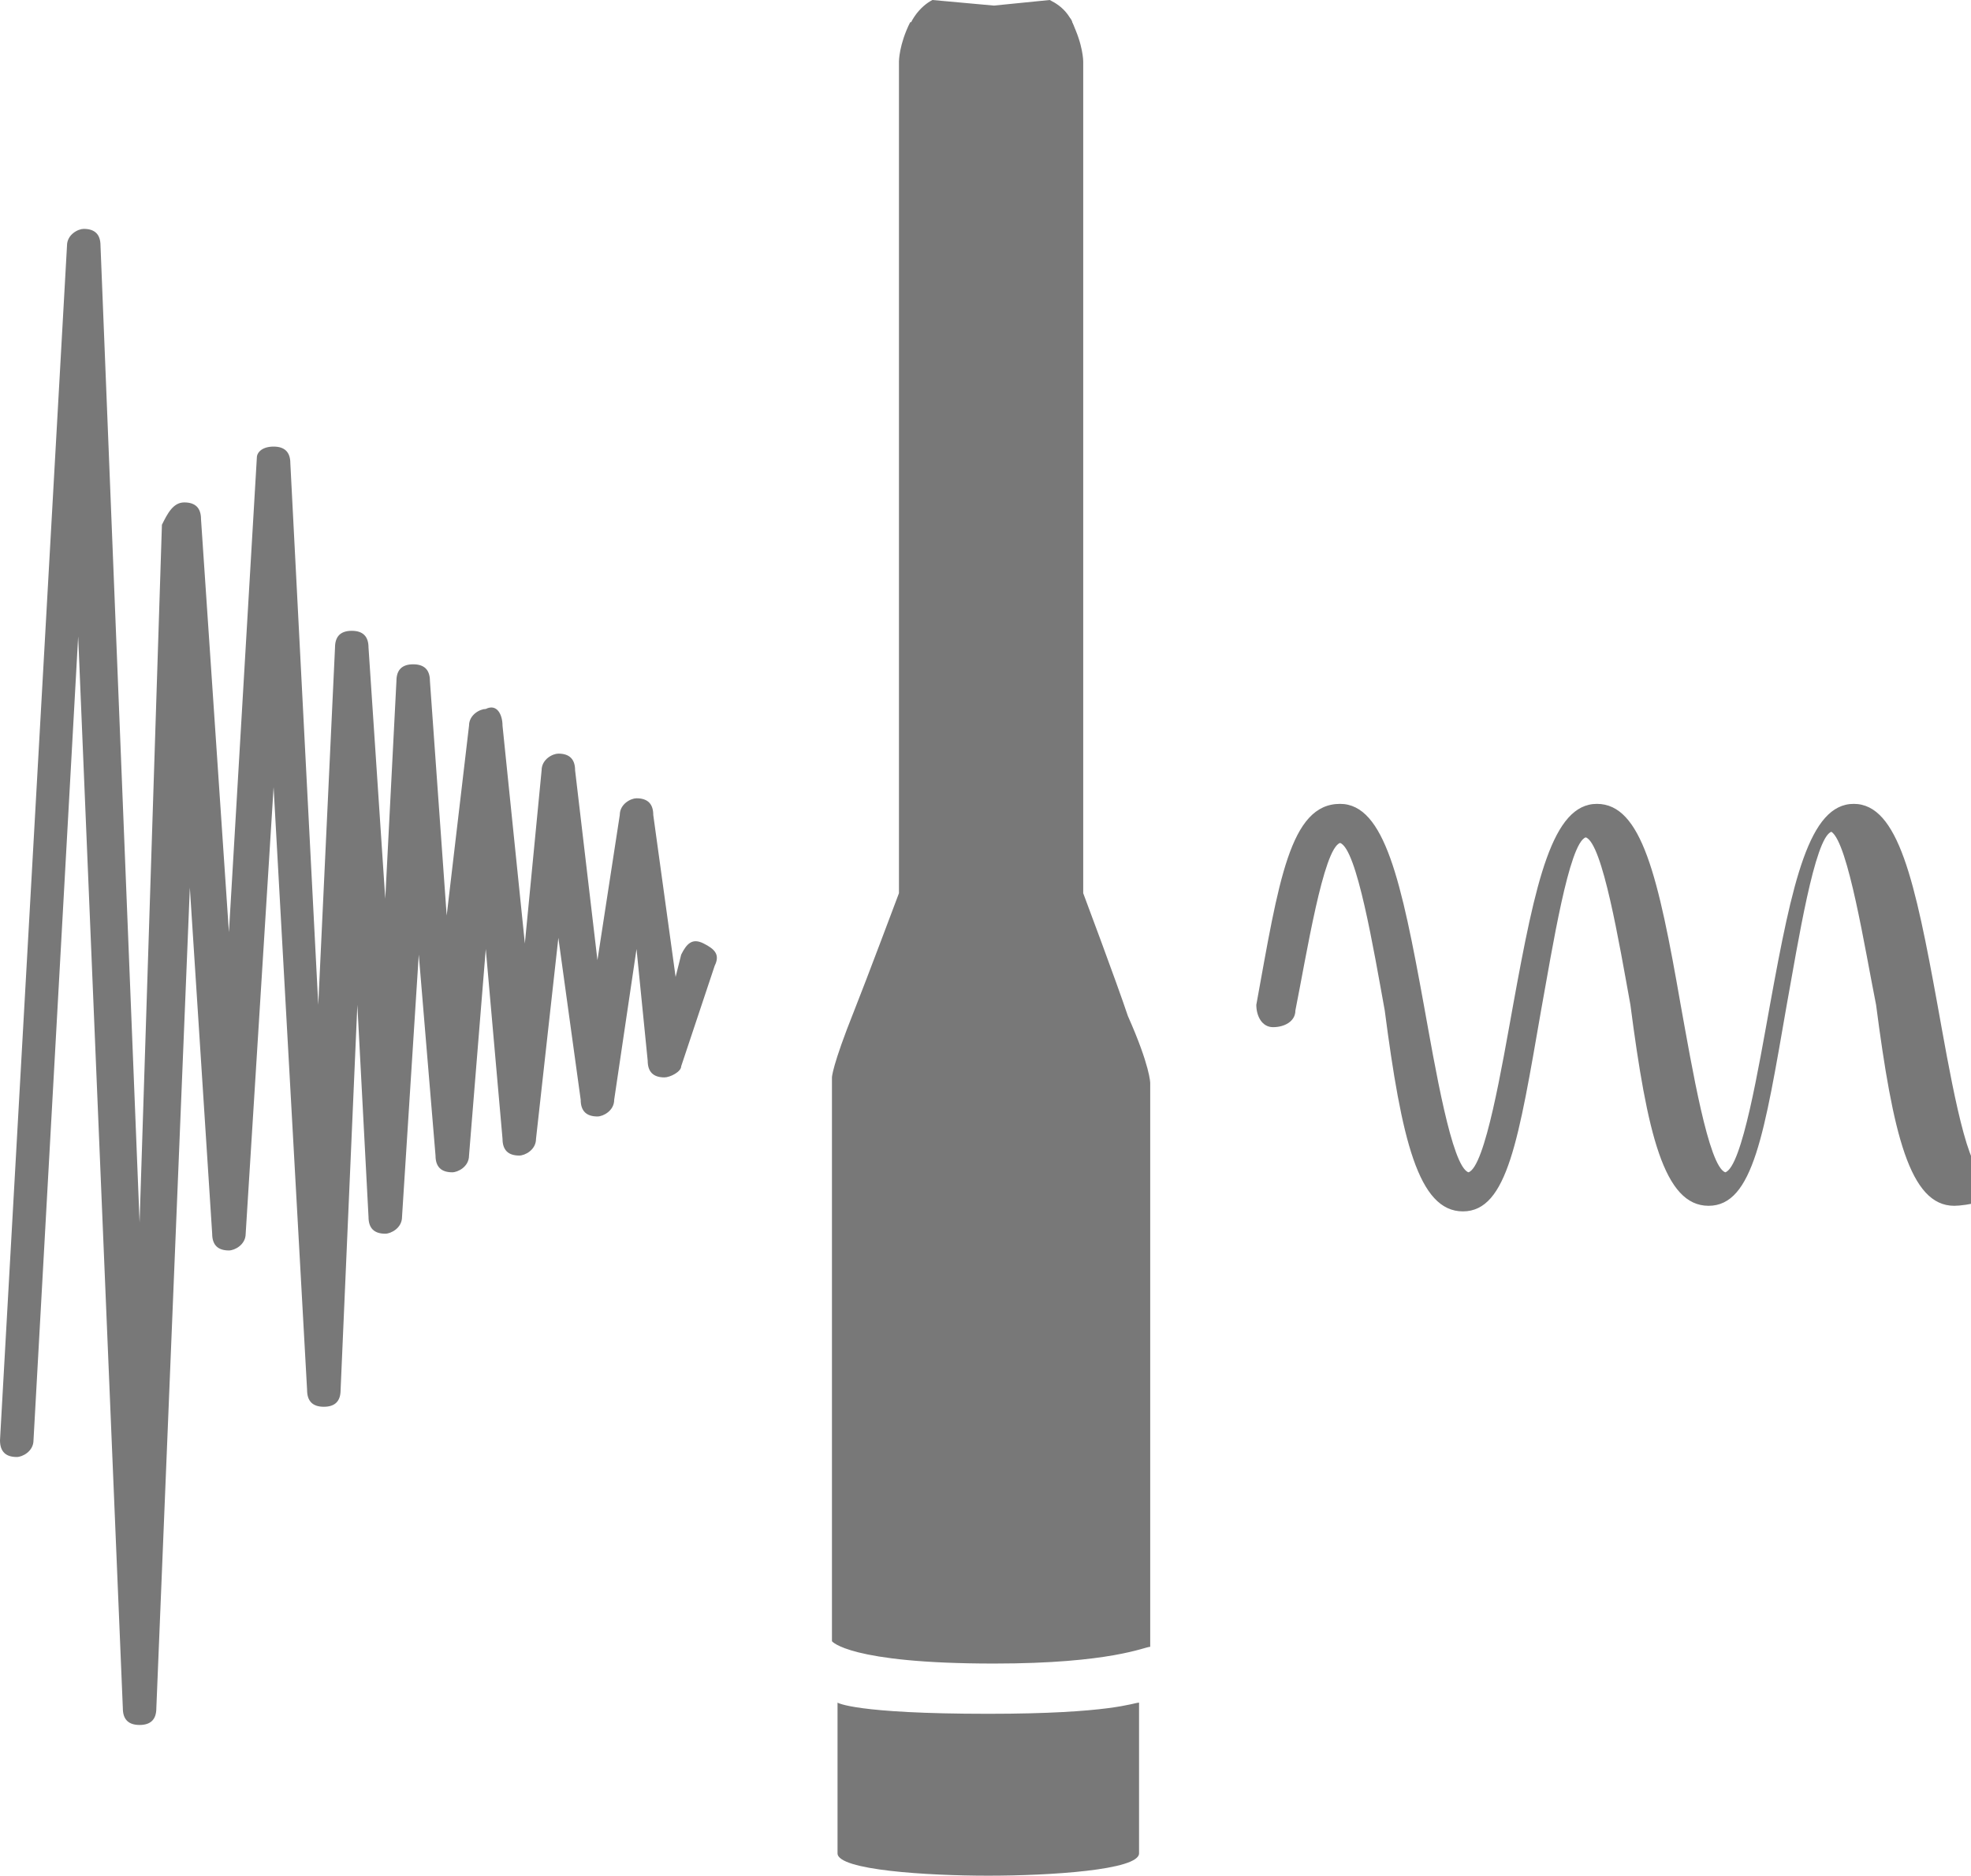
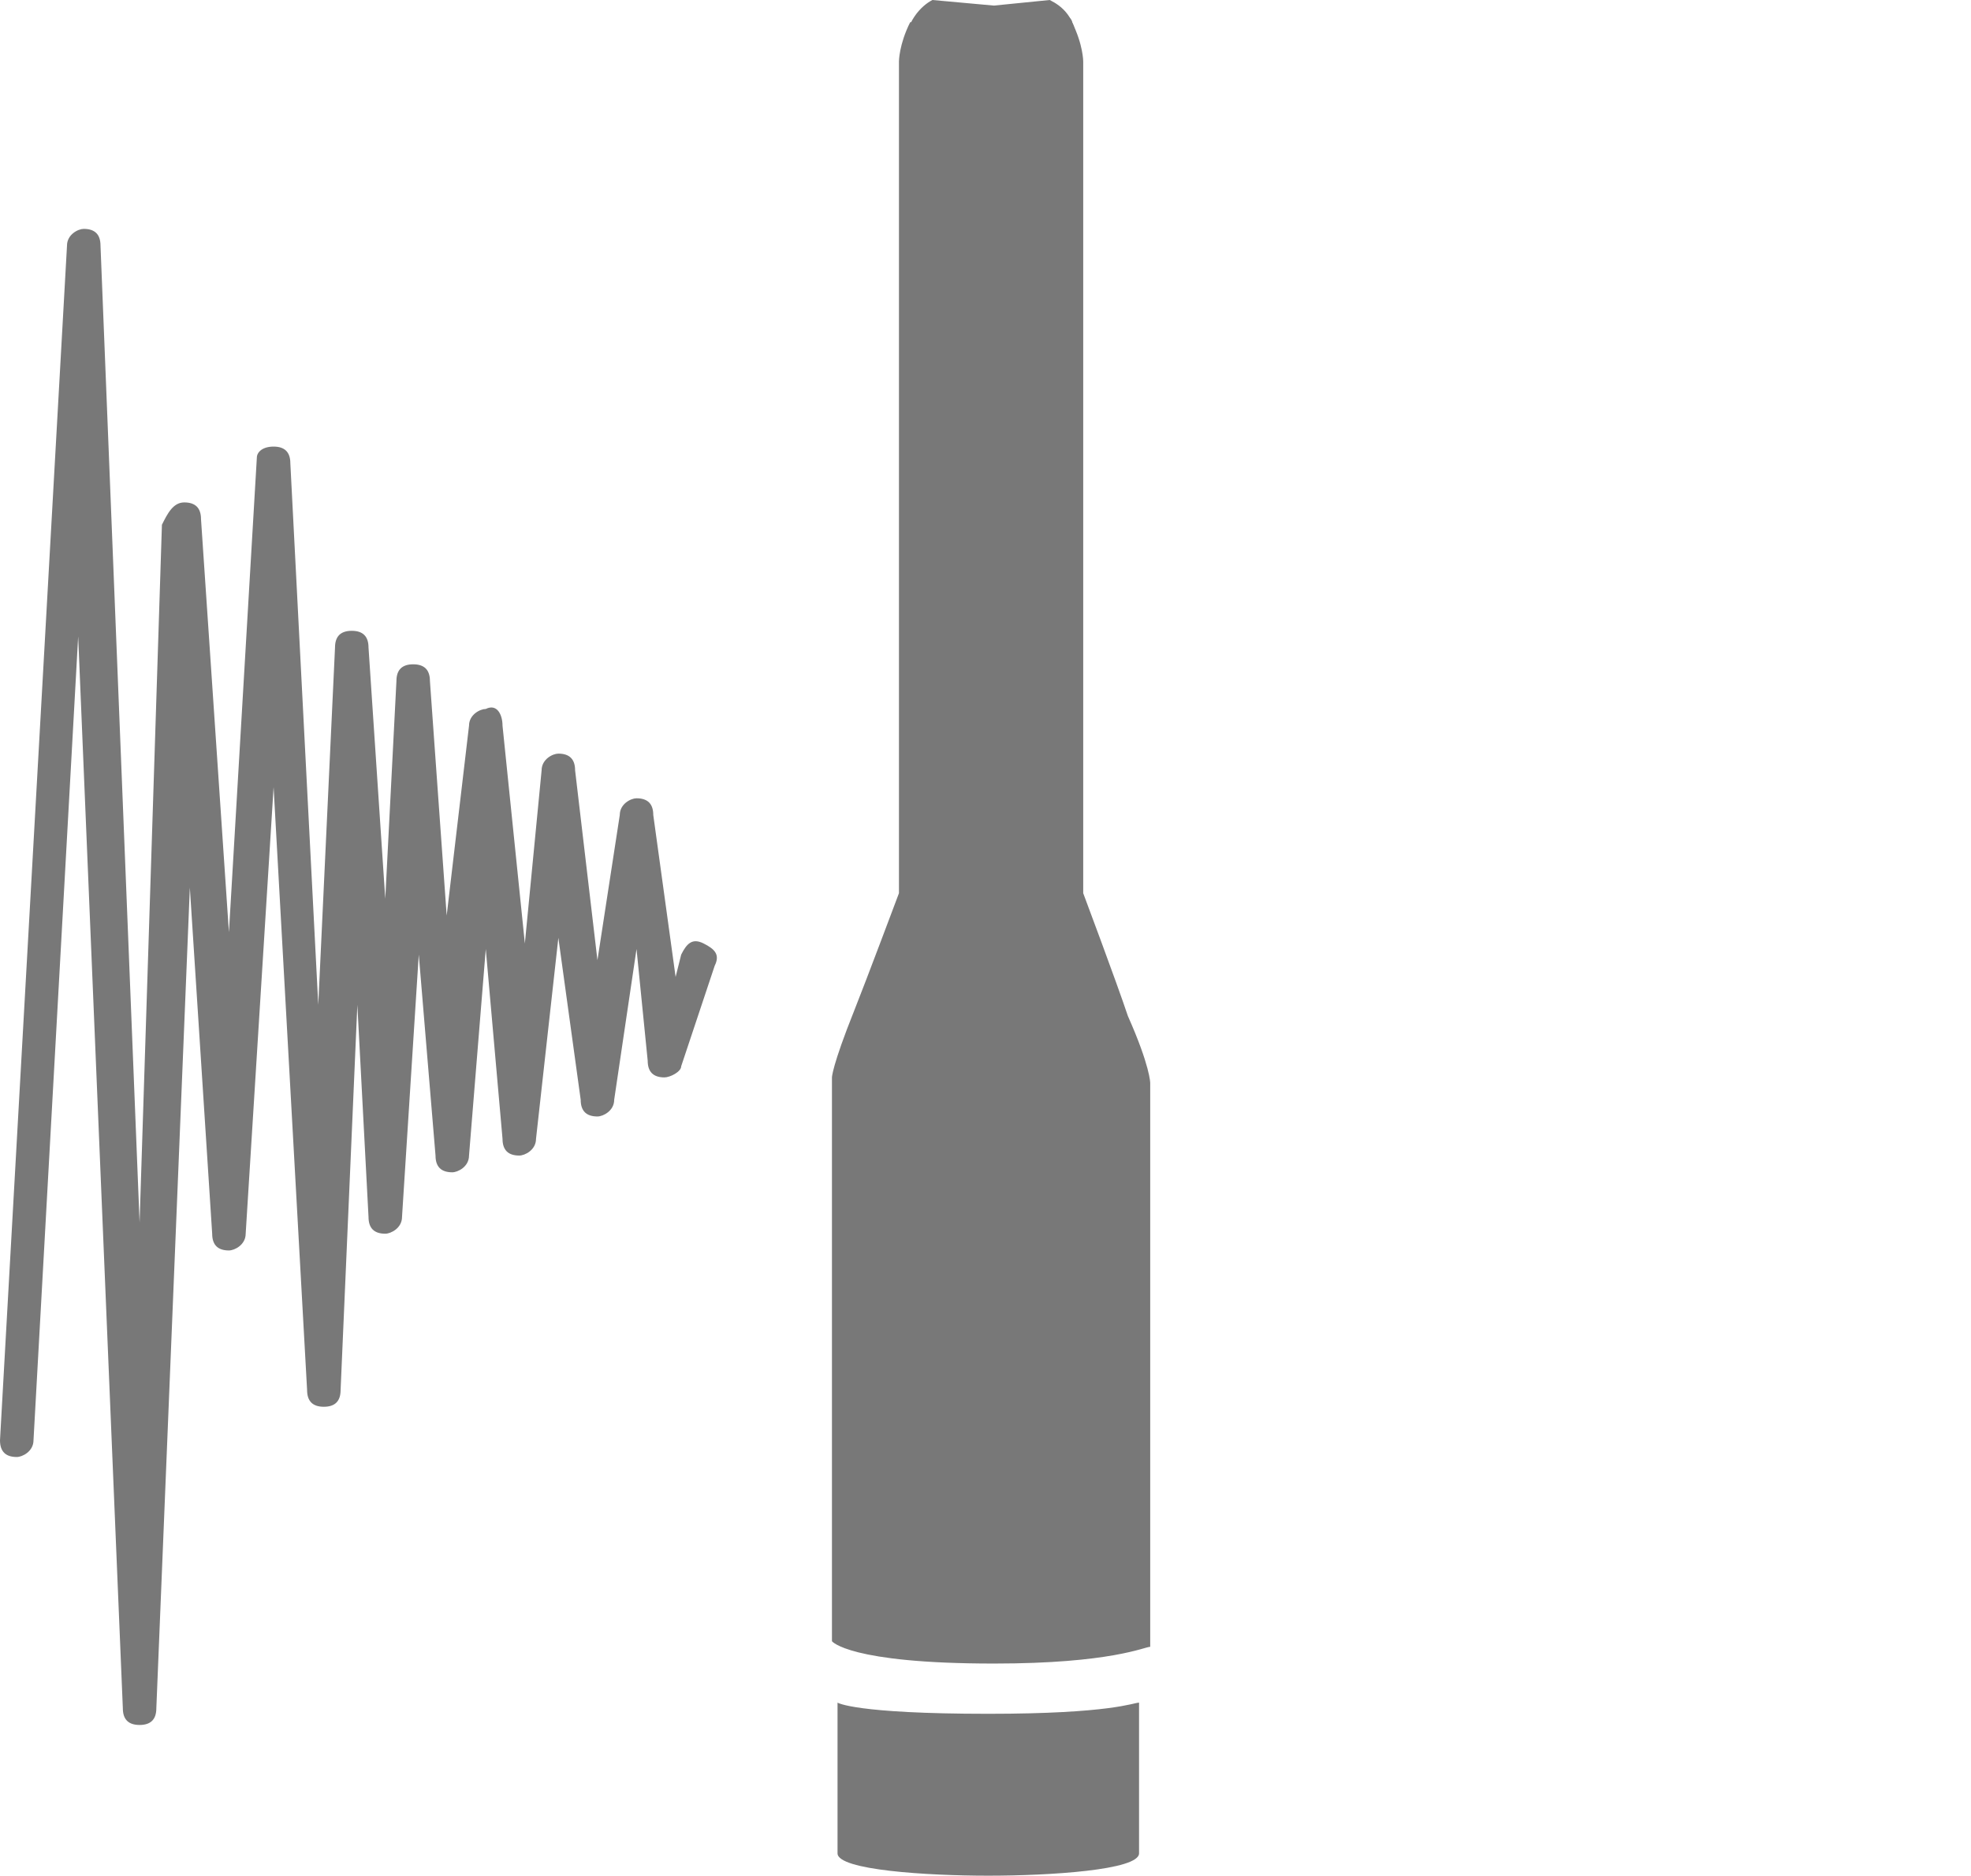
<svg xmlns="http://www.w3.org/2000/svg" version="1.1" id="Livello_1" x="0px" y="0px" viewBox="0 0 35.3 33.6" style="enable-background:new 0 0 35.3 33.6;" xml:space="preserve">
  <style type="text/css">
	.st0{fill:#787878;}
	.st1{fill-rule:evenodd;clip-rule:evenodd;fill:#787878;}
</style>
  <g>
    <path class="st0" d="M17.5,18.8v-0.2c-0.2-0.1-0.7-0.5-1-1.2c-0.4-0.9-0.2-1.5-0.1-1.7V4.3c0-0.1-0.2-2.9-0.2-3.4s0.3-0.8,0.5-0.9   l0,0l1.1,0.1l1-0.1l0,0c0.2,0.1,0.5,0.3,0.5,0.9c0,0.5-0.2,3.2-0.2,3.4v11.5c0.1,0.2,0.3,0.8-0.1,1.7c-0.3,0.7-0.7,1-1,1.2v0.2   l-0.2-0.1L17.5,18.8z M16.7,0.4c-0.1,0-0.2,0.2-0.2,0.4c0,0.5,0.2,3.4,0.2,3.4v11.6v0.1c0,0-0.3,0.5,0.1,1.3c0.3,0.6,0.7,0.9,0.8,1   c0.2-0.1,0.5-0.4,0.8-1c0.4-0.8,0.1-1.3,0.1-1.3v-0.1V4.3c0,0,0.2-2.9,0.2-3.4c0-0.3-0.1-0.4-0.2-0.4h-1L16.7,0.4z" />
    <path class="st1" d="M20.6,29.5C20.6,29.4,20.6,29.4,20.6,29.5c0-0.2,0-10.1,0-10.1s0-0.3-0.4-1.2C20,17.6,19.4,16,19.4,16   s0-0.1,0-0.3s0-14.6,0-14.6s0-0.3-0.2-0.7c0-0.1-0.2-0.2-0.5-0.2l0,0l0,0c-0.2,0-1.7,0-1.9,0l0,0l0,0c-0.2,0-0.4,0.2-0.5,0.2   c-0.2,0.4-0.2,0.7-0.2,0.7s0,14.4,0,14.6c0,0.2,0,0.3,0,0.3s-0.6,1.6-0.8,2.1c-0.4,1-0.4,1.2-0.4,1.2s0,9.9,0,10.1l0,0   c0,0,0.3,0.4,2.9,0.4C19.9,29.8,20.5,29.5,20.6,29.5z" />
    <path class="st1" d="M17.7,33.6L17.7,33.6L17.7,33.6L17.7,33.6L17.7,33.6c1.1,0,2.7-0.1,2.7-0.4c0-0.2,0-2.4,0-2.7   c-0.1,0-0.5,0.2-2.7,0.2c-2.4,0-2.7-0.2-2.7-0.2l0,0c0,0.1,0,2.5,0,2.7C15,33.5,16.6,33.6,17.7,33.6z" />
    <path class="st0" d="M2.5,30.9c-0.2,0-0.3-0.1-0.3-0.3L1.4,11.4L0.6,25.8c0,0.2-0.2,0.3-0.3,0.3C0.1,26.1,0,26,0,25.8L1.2,4.4   c0-0.2,0.2-0.3,0.3-0.3l0,0c0.2,0,0.3,0.1,0.3,0.3l0.7,17.5L2.9,9.4C3,9.2,3.1,9,3.3,9l0,0c0.2,0,0.3,0.1,0.3,0.3l0.5,7.4l0.5-8.5   C4.6,8.1,4.7,8,4.9,8l0,0c0.2,0,0.3,0.1,0.3,0.3L5.7,18L6,11.6c0-0.2,0.1-0.3,0.3-0.3l0,0c0.2,0,0.3,0.1,0.3,0.3l0.3,4.5l0.2-3.9   c0-0.2,0.1-0.3,0.3-0.3c0.2,0,0.3,0.1,0.3,0.3L8,16.4L8.4,13c0-0.2,0.2-0.3,0.3-0.3C8.9,12.6,9,12.8,9,13l0.4,3.9l0.3-3.1   c0-0.2,0.2-0.3,0.3-0.3c0.2,0,0.3,0.1,0.3,0.3l0.4,3.4l0.4-2.6c0-0.2,0.2-0.3,0.3-0.3l0,0c0.2,0,0.3,0.1,0.3,0.3l0.4,2.9l0.1-0.4   c0.1-0.2,0.2-0.3,0.4-0.2c0.2,0.1,0.3,0.2,0.2,0.4l-0.6,1.8c0,0.1-0.2,0.2-0.3,0.2c-0.2,0-0.3-0.1-0.3-0.3l-0.2-2L11,19.7   c0,0.2-0.2,0.3-0.3,0.3l0,0c-0.2,0-0.3-0.1-0.3-0.3L10,16.8l-0.4,3.6c0,0.2-0.2,0.3-0.3,0.3l0,0c-0.2,0-0.3-0.1-0.3-0.3L8.7,17   l-0.3,3.7c0,0.2-0.2,0.3-0.3,0.3l0,0c-0.2,0-0.3-0.1-0.3-0.3l-0.3-3.6l-0.3,4.7c0,0.2-0.2,0.3-0.3,0.3l0,0c-0.2,0-0.3-0.1-0.3-0.3   L6.4,18l-0.3,6.9c0,0.2-0.1,0.3-0.3,0.3l0,0c-0.2,0-0.3-0.1-0.3-0.3L4.9,14.1l-0.5,8c0,0.2-0.2,0.3-0.3,0.3l0,0   c-0.2,0-0.3-0.1-0.3-0.3l-0.4-6.2L2.8,30.6C2.8,30.8,2.7,30.9,2.5,30.9L2.5,30.9z" />
-     <path class="st0" d="M35,21.6c-0.8,0-1.1-1.3-1.4-3.6c-0.2-1-0.5-2.9-0.8-3.1c-0.3,0.1-0.6,2-0.8,3.1c-0.4,2.3-0.6,3.6-1.4,3.6   s-1.1-1.3-1.4-3.6c-0.2-1.1-0.5-2.9-0.8-3c-0.3,0.1-0.6,2-0.8,3.1c-0.4,2.3-0.6,3.6-1.4,3.6s-1.1-1.3-1.4-3.6   c-0.2-1.1-0.5-2.9-0.8-3c-0.3,0.1-0.6,2-0.8,3c0,0.2-0.2,0.3-0.4,0.3c-0.2,0-0.3-0.2-0.3-0.4c0.4-2.2,0.6-3.6,1.5-3.6   c0.8,0,1.1,1.4,1.5,3.6c0.2,1.1,0.5,2.9,0.8,3c0.3-0.1,0.6-1.9,0.8-3c0.4-2.2,0.7-3.6,1.5-3.6s1.1,1.3,1.5,3.6   c0.2,1.1,0.5,2.9,0.8,3c0.3-0.1,0.6-1.9,0.8-3c0.4-2.2,0.7-3.6,1.5-3.6c0.8,0,1.1,1.4,1.5,3.6c0.2,1.1,0.5,2.9,0.8,3   c0.2,0,0.3,0.1,0.3,0.3S35.2,21.6,35,21.6z" />
  </g>
</svg>